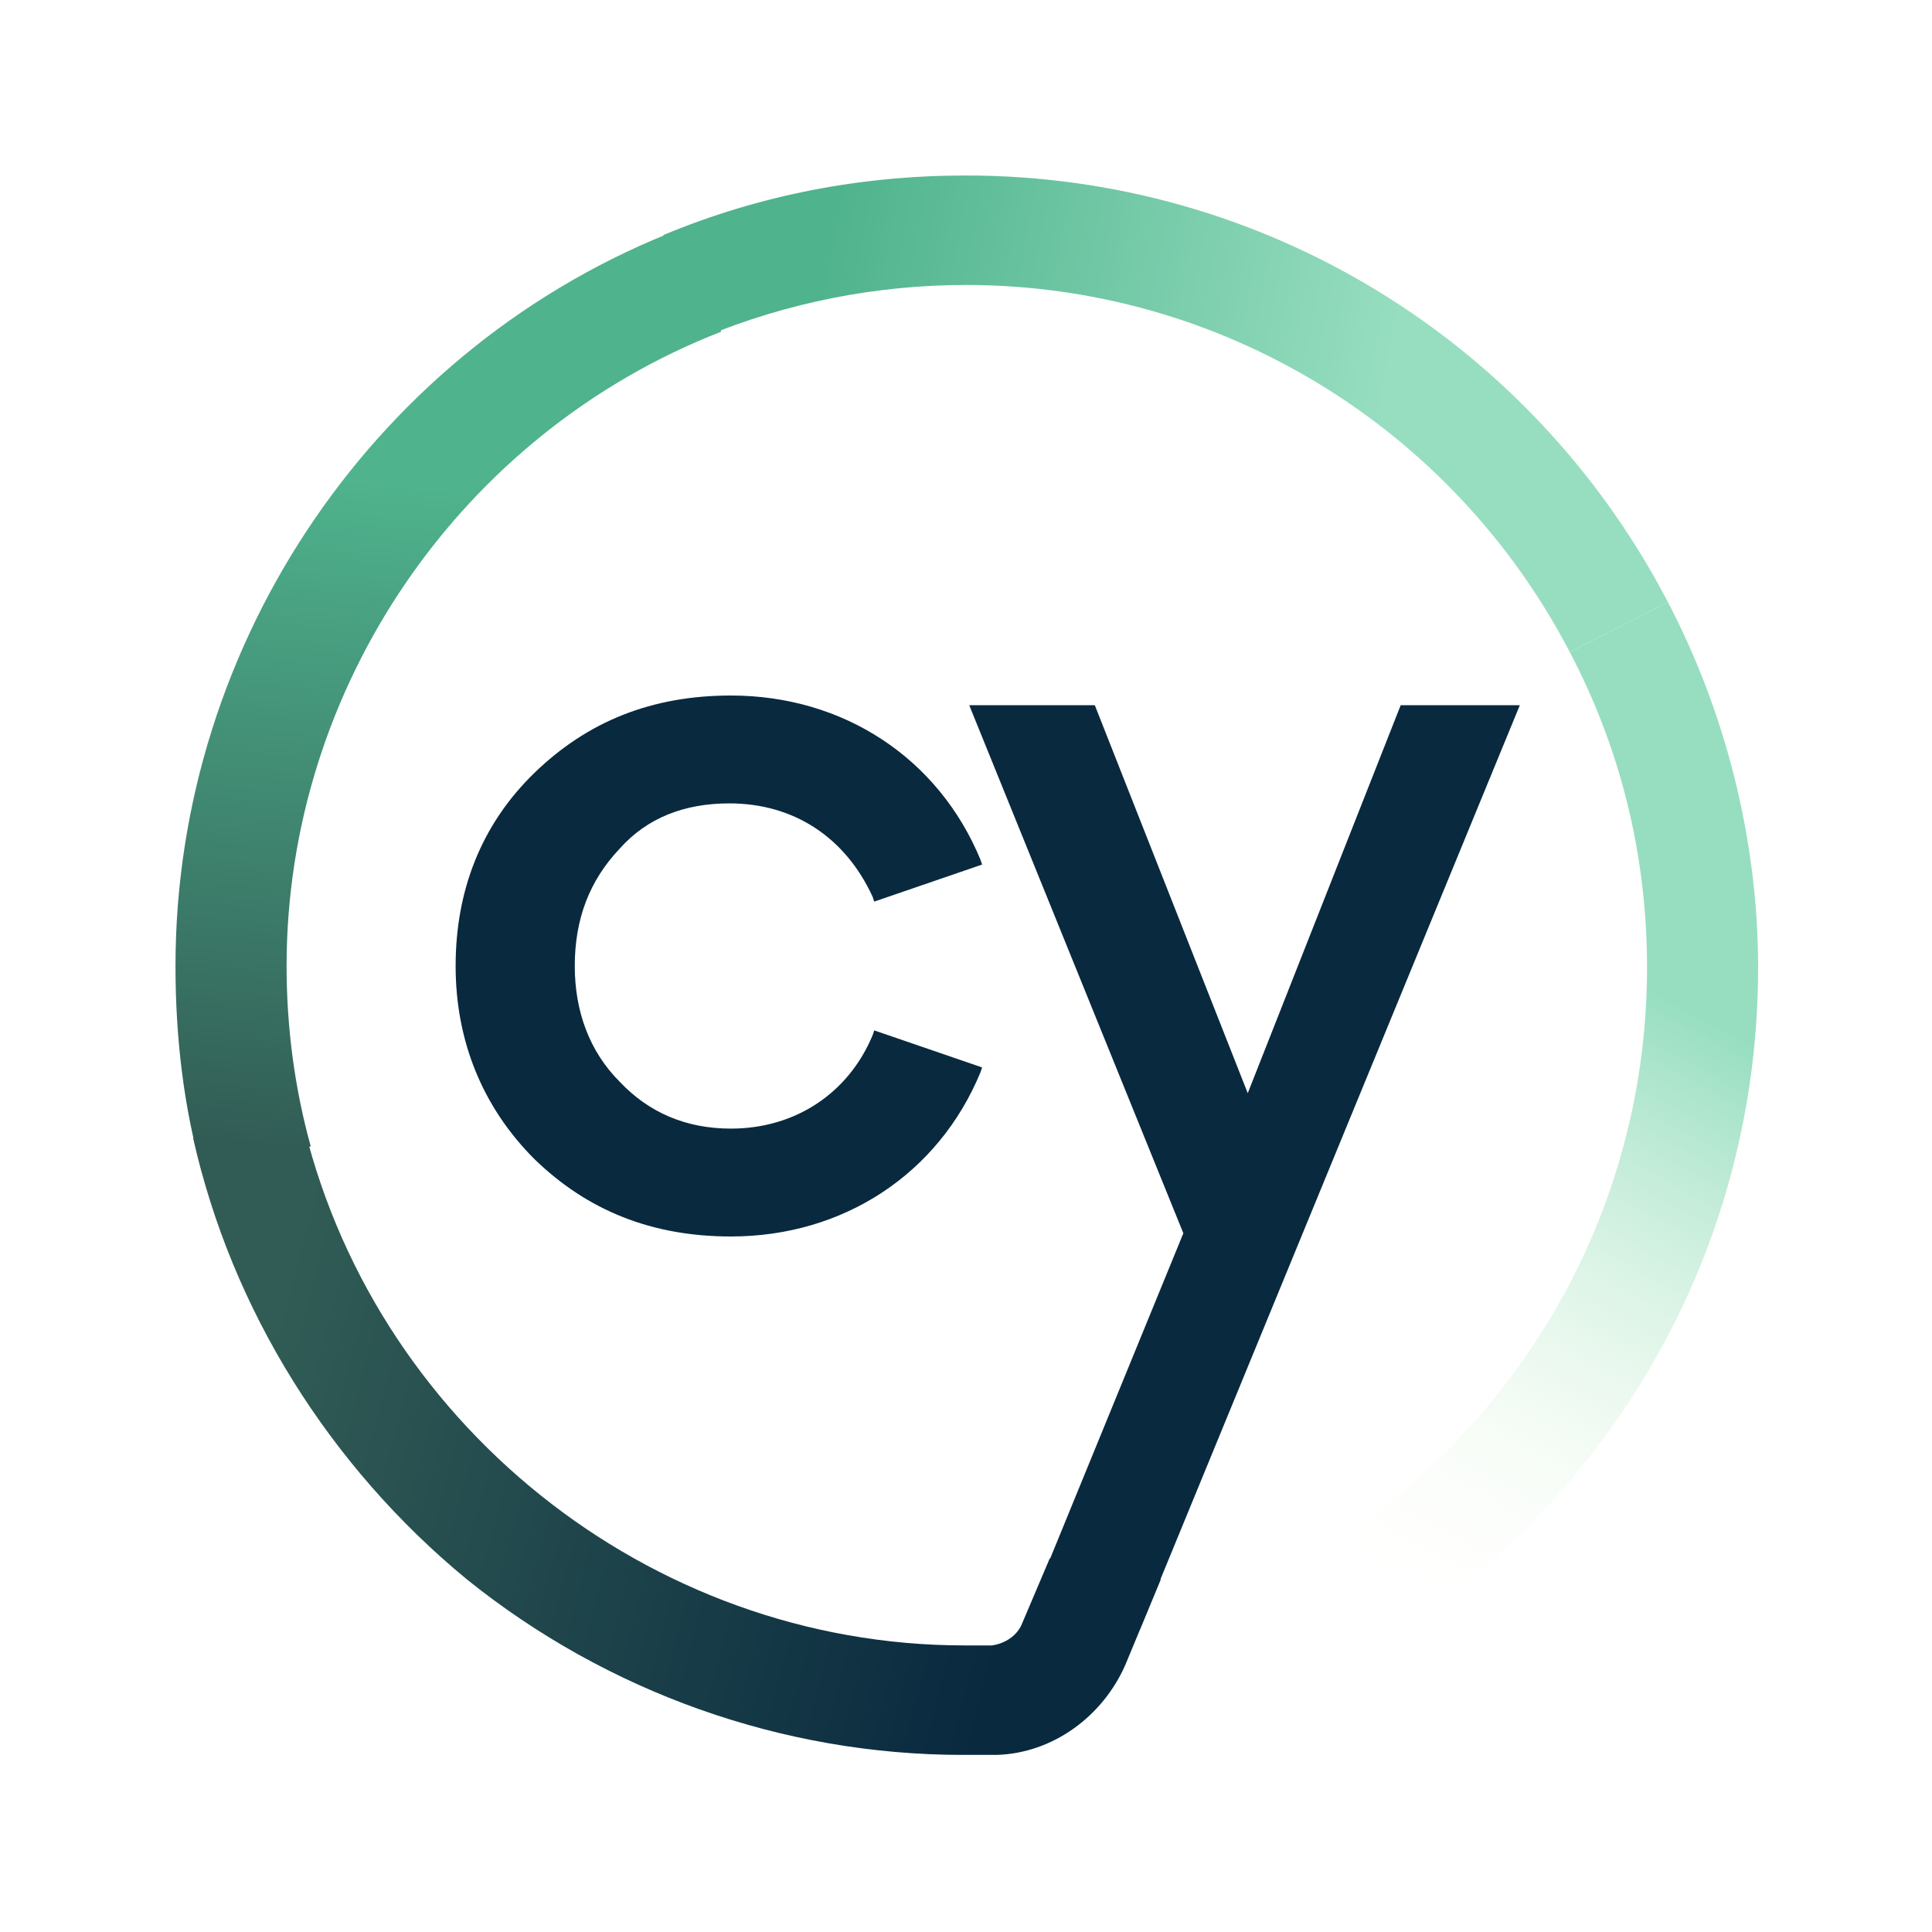
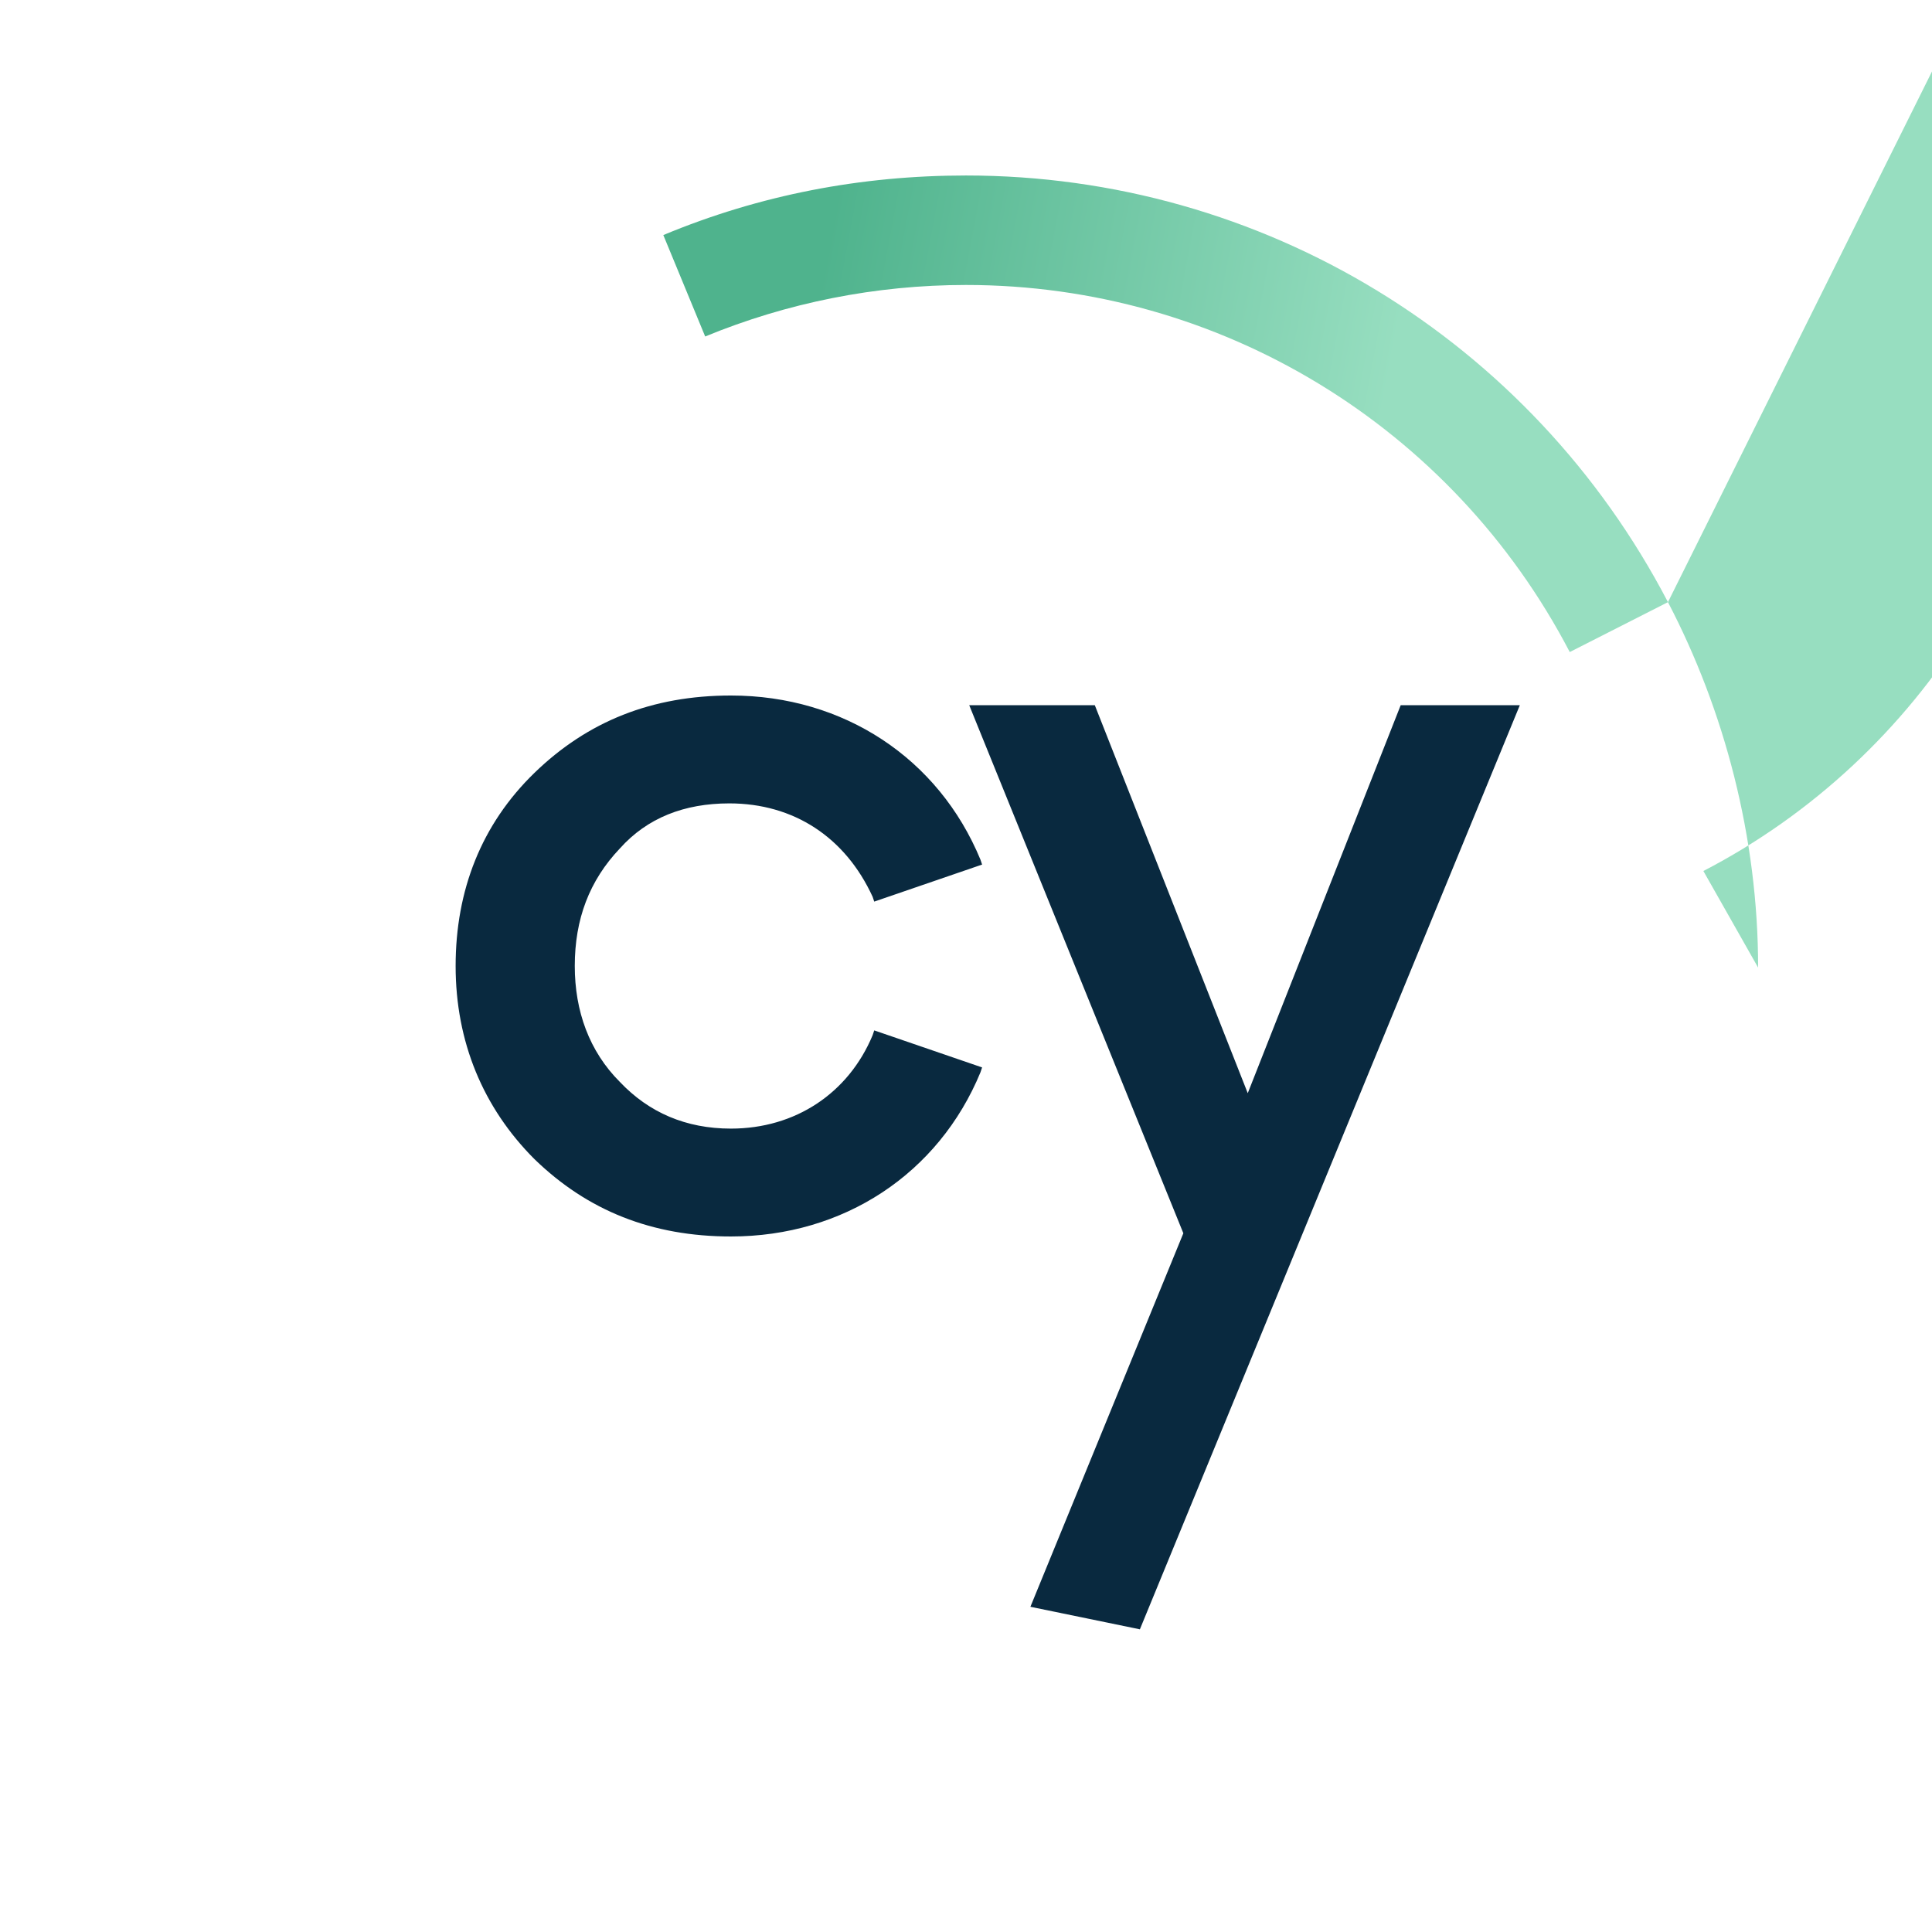
<svg xmlns="http://www.w3.org/2000/svg" version="1.1" id="Layer_1" x="0px" y="0px" viewBox="0 0 120 120" style="enable-background:new 0 0 120 120;" xml:space="preserve">
  <style type="text/css">
	.st0{fill:#FFFFFF;}
	.st1{fill:url(#SVGID_1_);}
	.st2{fill:url(#SVGID_00000031905076253953401760000005826046673931322300_);}
	.st3{fill:url(#SVGID_00000148661744896737375300000000965370091847112844_);}
	.st4{fill:#09293F;}
	.st5{fill:url(#SVGID_00000105421416324239943350000005861967697905866663_);}
</style>
  <g>
-     <rect class="st0" width="120" height="120" />
    <g>
      <linearGradient id="SVGID_1_" gradientUnits="userSpaceOnUse" x1="10.018" y1="110.73" x2="10.33" y2="110.675" gradientTransform="matrix(156.342 0 0 -103.68 -1550.309 11567.119)">
        <stop offset="0" style="stop-color:#315C55" />
        <stop offset="1" style="stop-color:#09293F" />
      </linearGradient>
-       <path class="st1" d="M65.2,96.8l-1.7,4c-0.3,0.8-1.1,1.3-1.9,1.4c-0.6,0-1.1,0-1.7,0c-19.6,0-36.9-13.9-41.2-33l-6.7,1.5    c2.4,10.7,8.5,20.4,17,27.4c8.7,7,19.6,10.9,30.8,10.9c0,0,0.1,0,0.1,0c0.7,0,1.3,0,2,0c3.5-0.1,6.6-2.4,8-5.6l2.2-5.3L65.2,96.8z    " />
      <linearGradient id="SVGID_00000177460216181295991530000004146392807831619239_" gradientUnits="userSpaceOnUse" x1="10.206" y1="109.925" x2="10.189" y2="109.646" gradientTransform="matrix(88.196 0 0 -153.321 -871.957 16883.846)">
        <stop offset="0" style="stop-color:#4FB38D" />
        <stop offset="1" style="stop-color:#315C55" />
      </linearGradient>
-       <path style="fill:url(#SVGID_00000177460216181295991530000004146392807831619239_);" d="M12.6,73c-1.2-4.2-1.7-8.6-1.7-13    c0-20.2,12.6-38.6,31.4-45.8l2.5,6.4c-16.2,6.3-27,22.1-27,39.4c0,3.8,0.5,7.6,1.5,11.2L12.6,73z" />
      <linearGradient id="SVGID_00000070831101217683043280000017732927413663729815_" gradientUnits="userSpaceOnUse" x1="9.761" y1="109.812" x2="9.98" y2="109.793" gradientTransform="matrix(162.592 0 0 -77.298 -1537.022 8512.736)">
        <stop offset="0" style="stop-color:#4FB38D" />
        <stop offset="1" style="stop-color:#97DEC0" />
      </linearGradient>
      <path style="fill:url(#SVGID_00000070831101217683043280000017732927413663729815_);" d="M97.5,40.5C90.2,26.5,75.8,17.7,60,17.7    c-5.6,0-11.1,1.1-16.2,3.2l-2.6-6.3c6-2.5,12.3-3.7,18.8-3.7c18.4,0,35.1,10.2,43.6,26.5L97.5,40.5z" />
      <path class="st4" d="M45.3,49.9c4,0,7.2,2.1,8.9,5.8l0.1,0.3l6.7-2.3l-0.1-0.3c-2.6-6.3-8.5-10.2-15.5-10.2    c-4.9,0-8.9,1.6-12.2,4.8c-3.3,3.2-4.9,7.3-4.9,12c0,4.7,1.7,8.8,4.9,12c3.3,3.2,7.3,4.8,12.2,4.8c7,0,12.9-3.9,15.5-10.2l0.1-0.3    L54.3,64l-0.1,0.3c-1.5,3.6-4.8,5.8-8.8,5.8c-2.8,0-5.1-1-6.9-2.9c-1.9-1.9-2.8-4.4-2.8-7.2c0-2.9,0.9-5.3,2.8-7.3    C40.2,50.8,42.5,49.9,45.3,49.9z" />
      <polygon class="st4" points="87,43.8 77.5,67.9 68,43.8 60.2,43.8 73.5,76.6 64,99.8 70.8,101.2 94.4,43.8   " />
      <linearGradient id="SVGID_00000057110765129193200360000004454589973005993102_" gradientUnits="userSpaceOnUse" x1="8.802" y1="110.119" x2="8.742" y2="109.87" gradientTransform="matrix(77.021 0 0 -172.567 -581.232 19061.398)">
        <stop offset="0" style="stop-color:#97DEC0" />
        <stop offset="1" style="stop-color:#FFFFF0;stop-opacity:0" />
        <stop offset="1" style="stop-color:#FFFFF0;stop-opacity:0" />
      </linearGradient>
-       <path style="fill:url(#SVGID_00000057110765129193200360000004454589973005993102_);" d="M103.6,37.4c3.5,6.7,5.6,14.6,5.6,22.7    c0,18.9-10.6,35.3-26.2,43.5l-3.4-6c13.5-7,22.7-21.2,22.7-37.5c0-7.1-1.7-13.7-4.8-19.6L103.6,37.4z" />
+       <path style="fill:url(#SVGID_00000057110765129193200360000004454589973005993102_);" d="M103.6,37.4c3.5,6.7,5.6,14.6,5.6,22.7    l-3.4-6c13.5-7,22.7-21.2,22.7-37.5c0-7.1-1.7-13.7-4.8-19.6L103.6,37.4z" />
    </g>
  </g>
</svg>